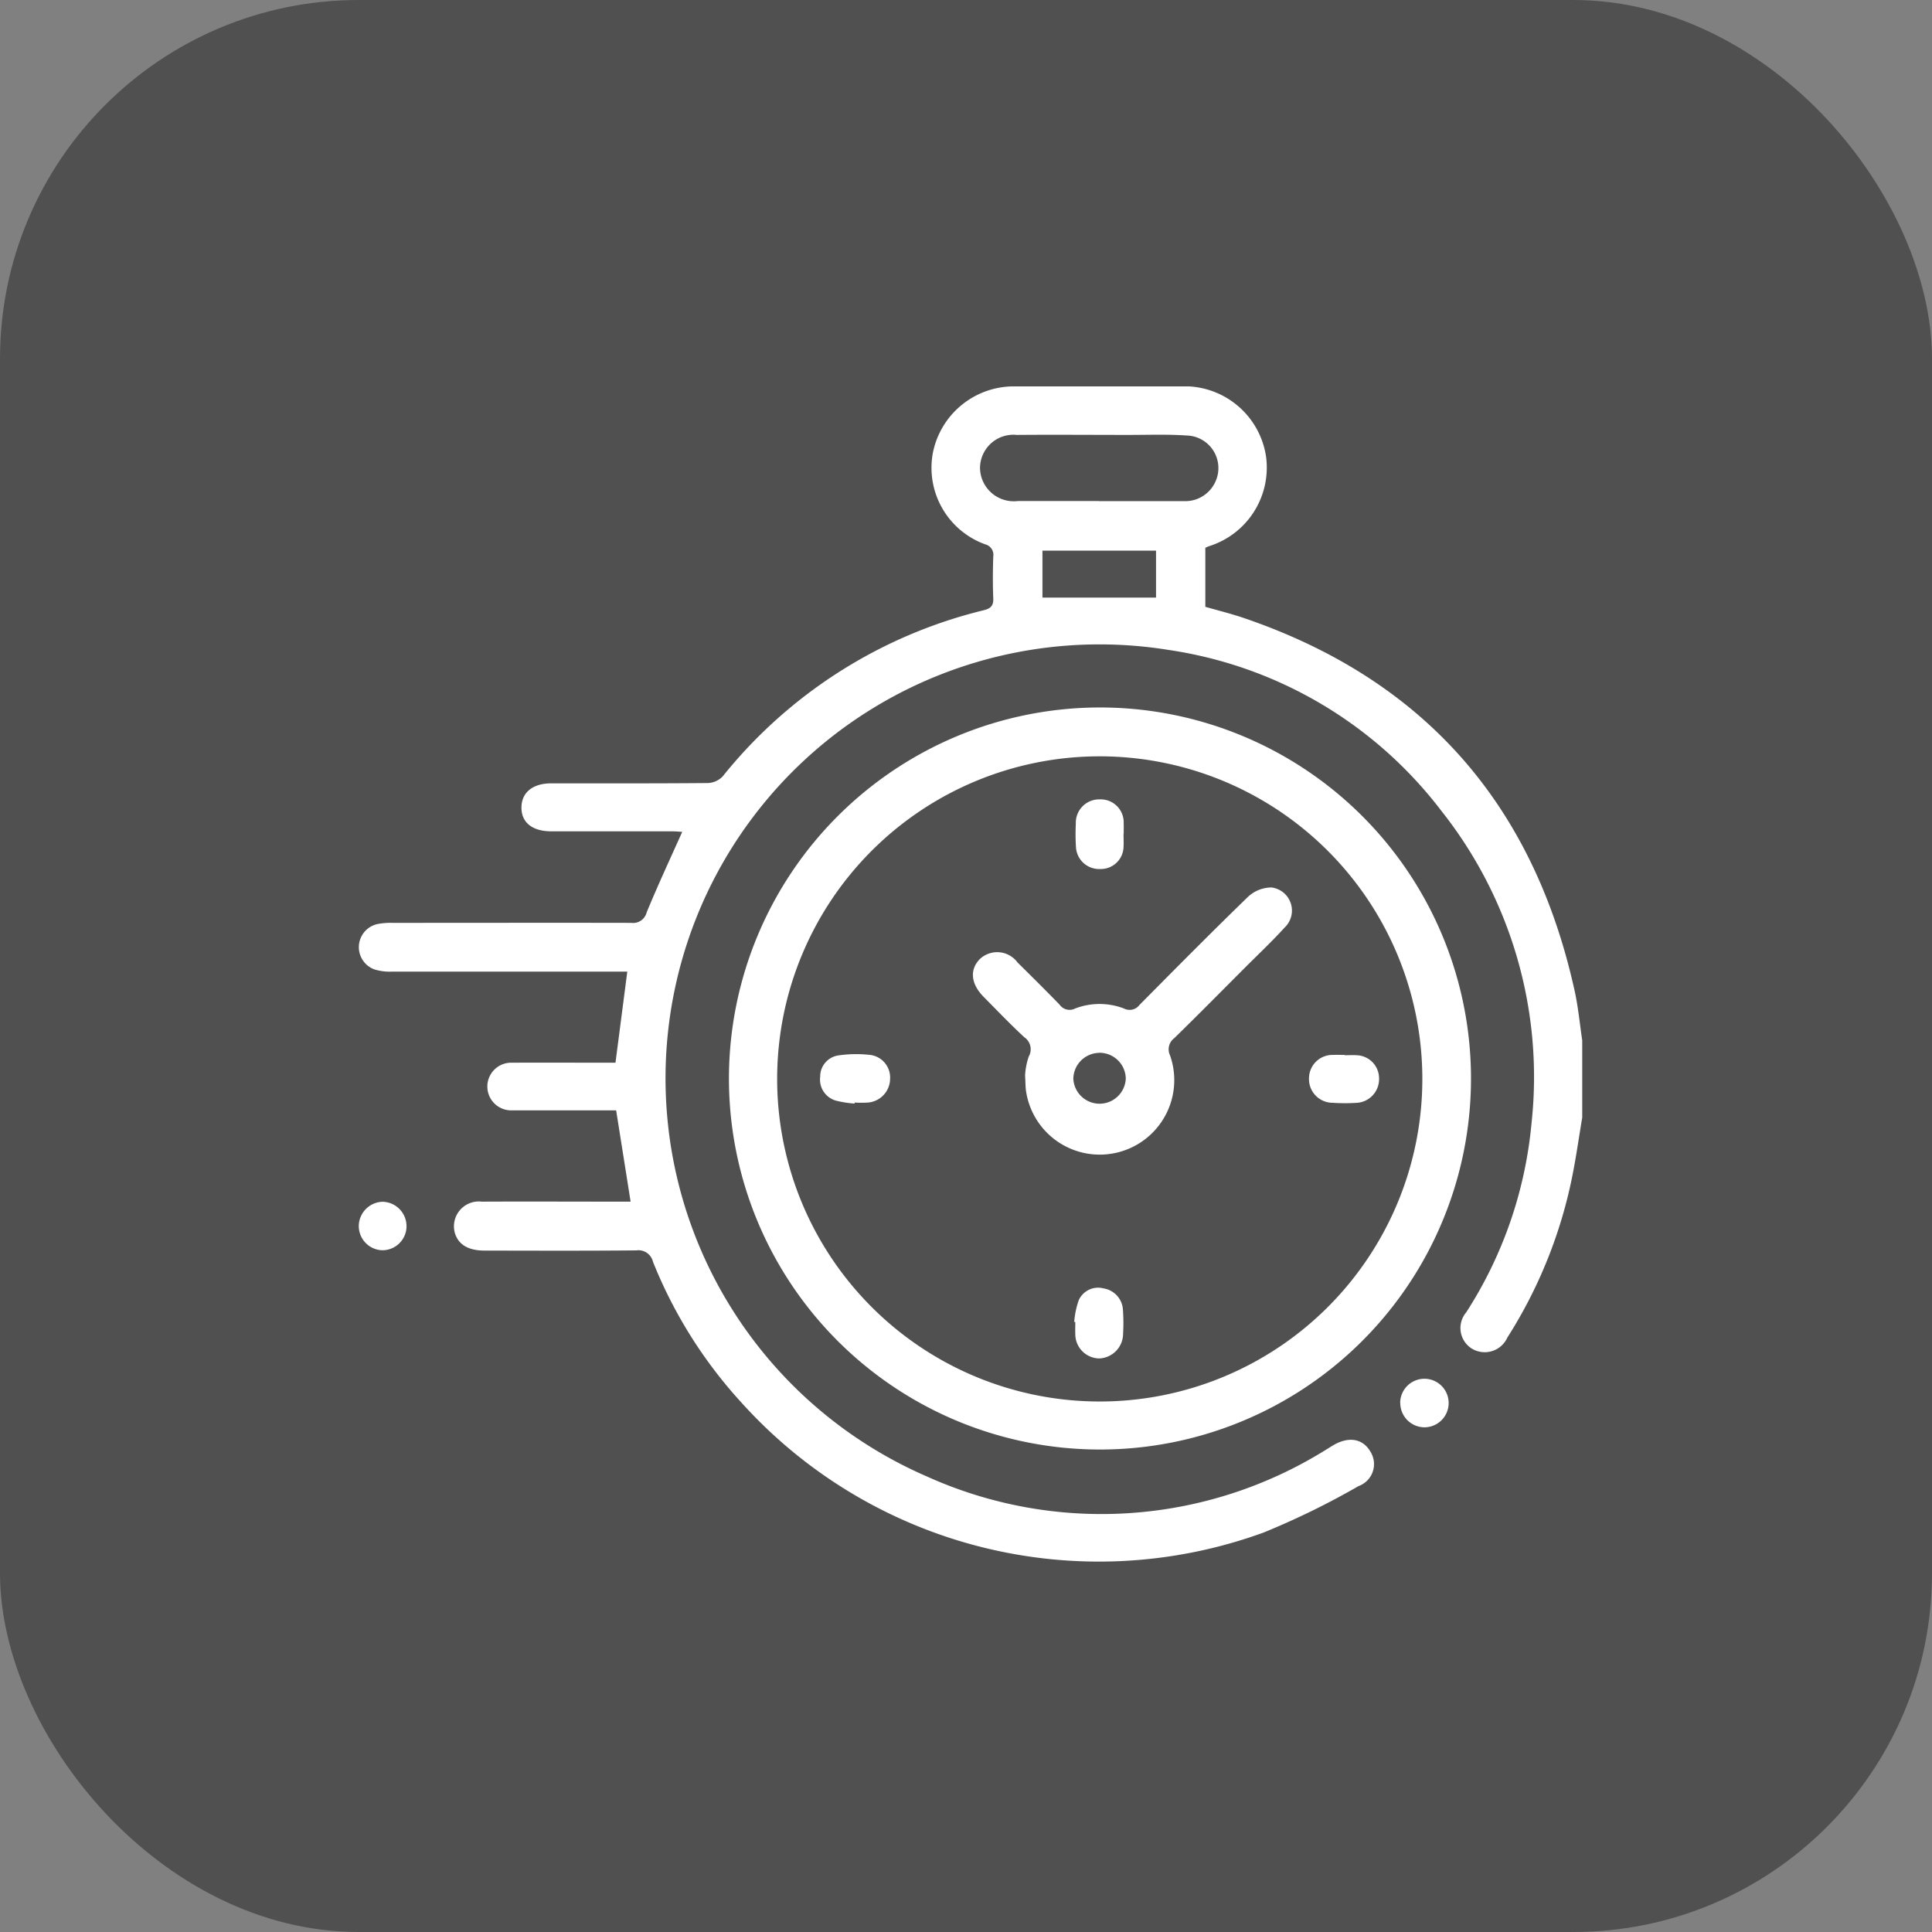
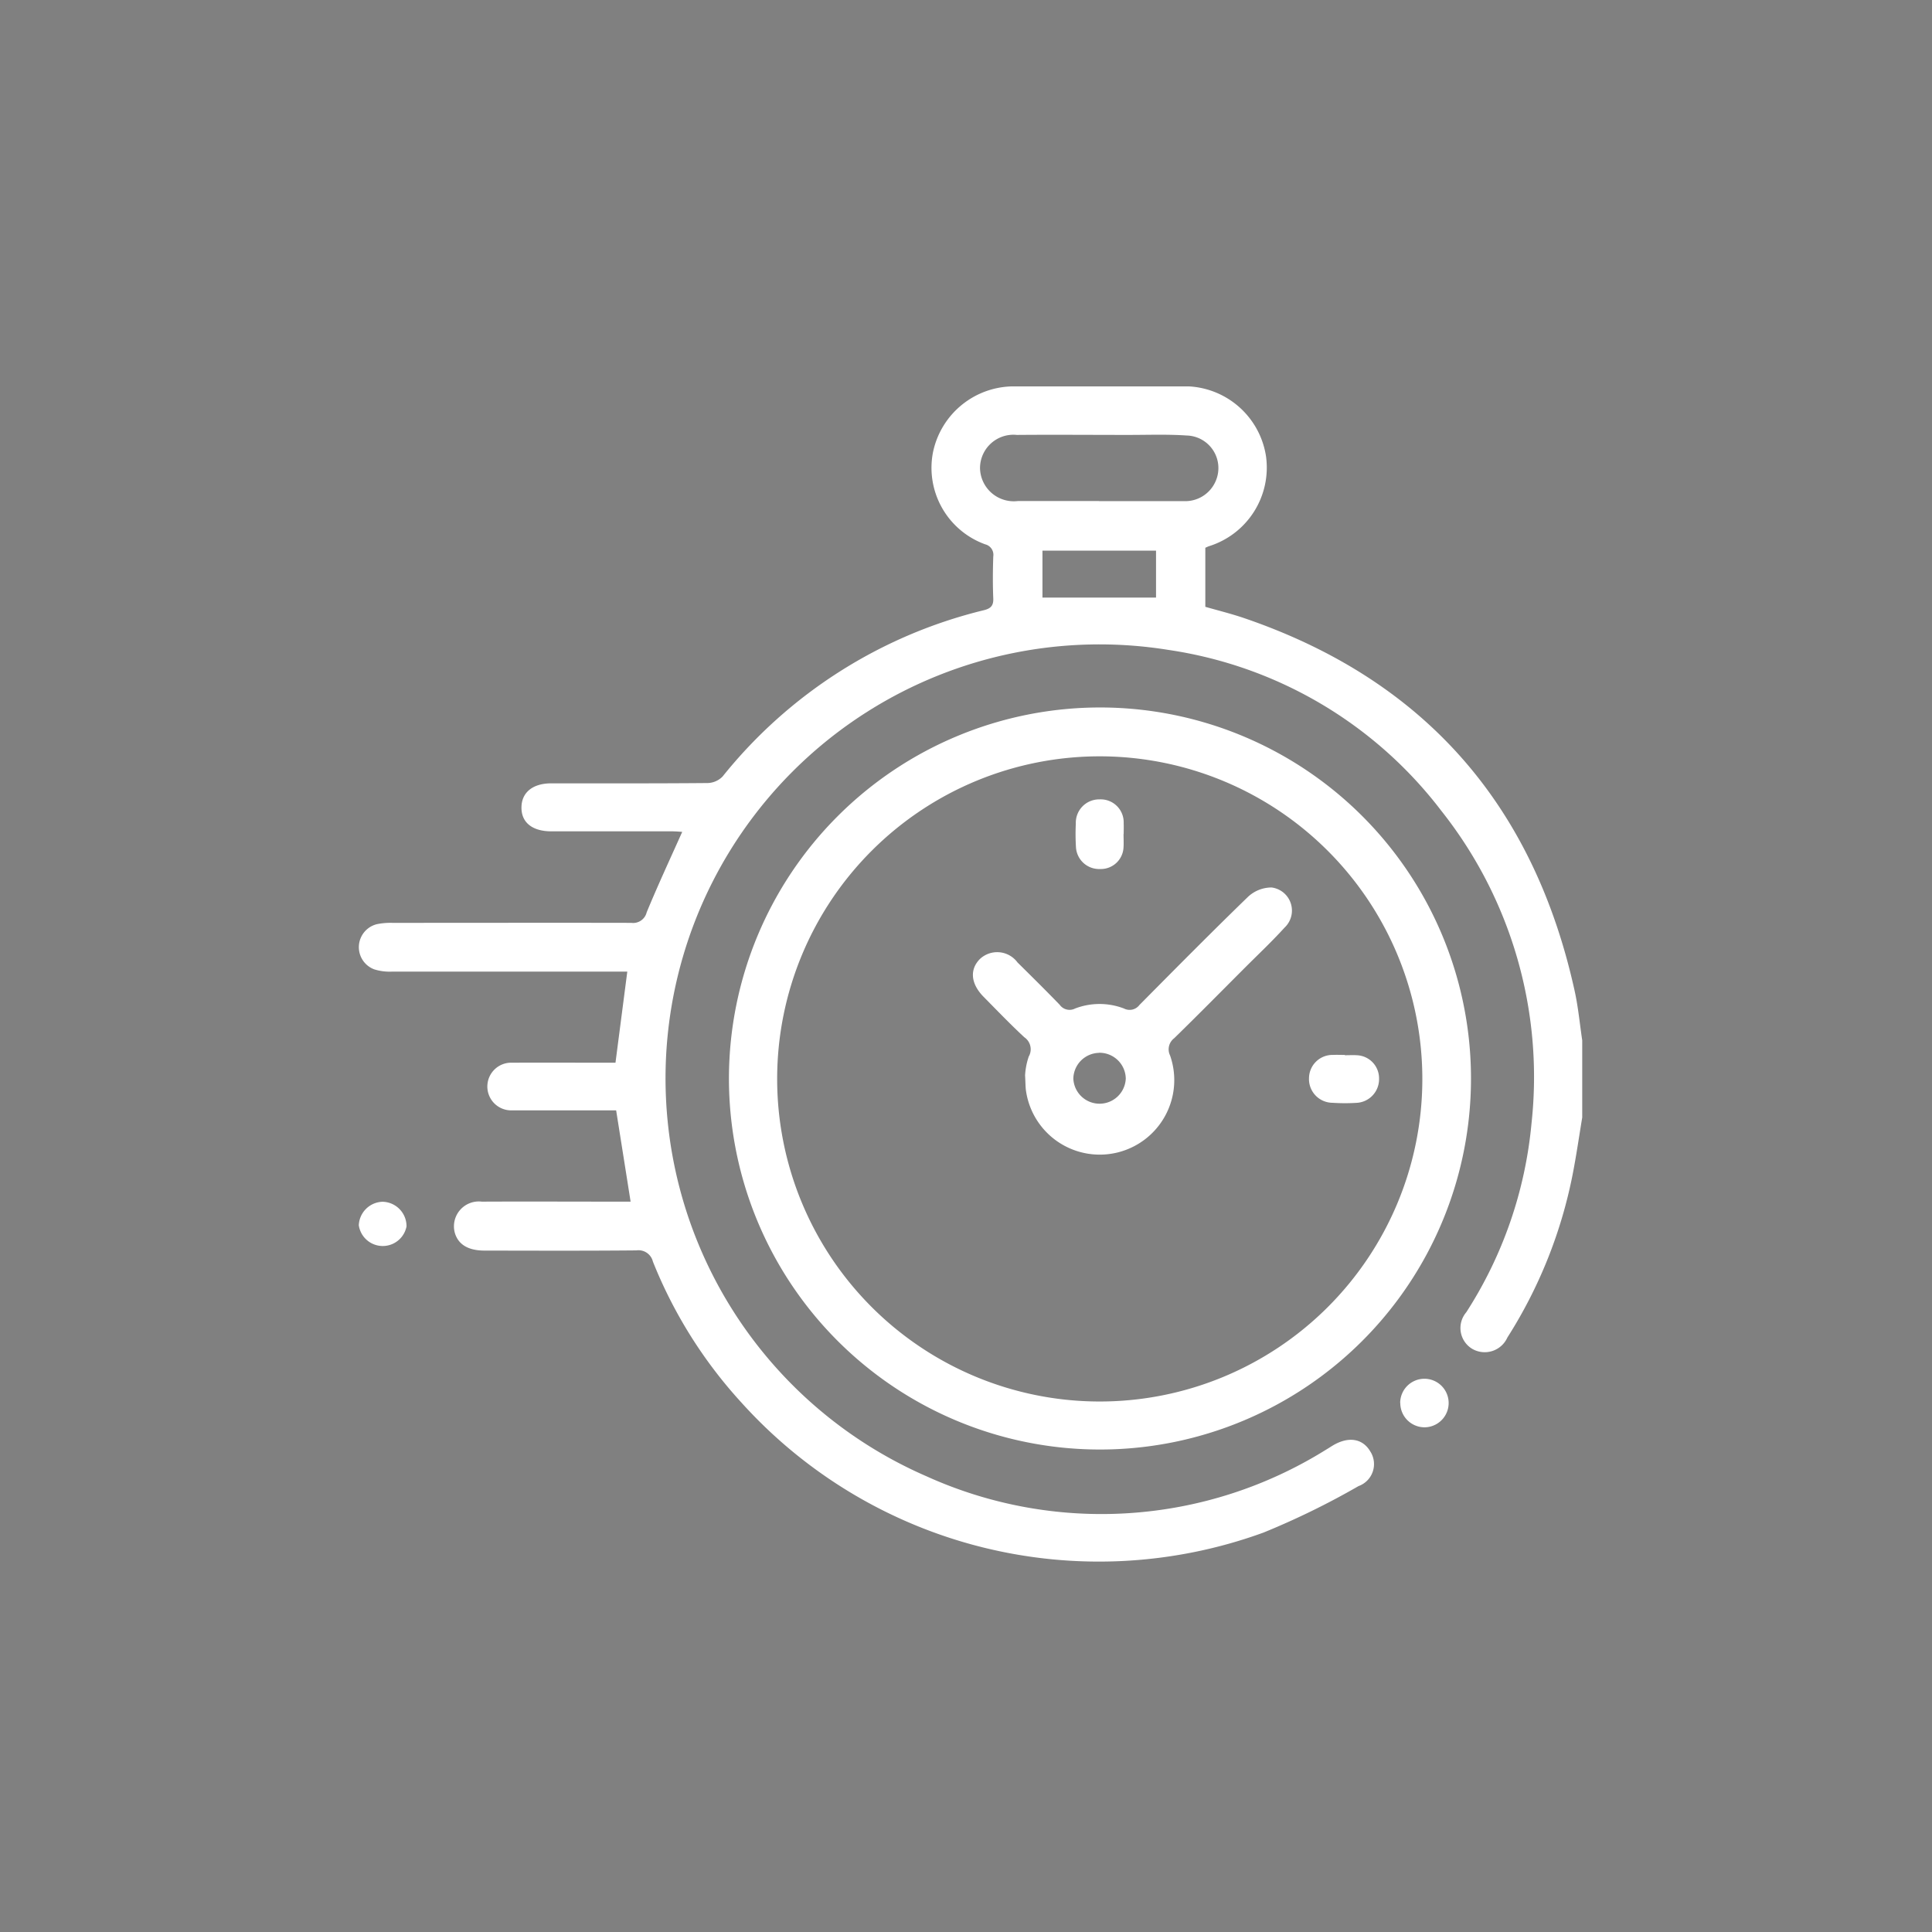
<svg xmlns="http://www.w3.org/2000/svg" width="70" height="70" viewBox="0 0 70 70">
  <rect x="0" y="0" width="70" height="70" fill="#808080" stroke="none" />
  <defs>
    <clipPath id="clip-path">
      <rect id="Rectangle_117" data-name="Rectangle 117" width="44.327" height="42.578" fill="#fff" />
    </clipPath>
  </defs>
  <g id="Group_312" data-name="Group 312" transform="translate(-1431 -6538)">
-     <rect id="Rectangle_2110" data-name="Rectangle 2110" width="70" height="70" rx="13" transform="translate(1431 6538)" fill="#505050" />
    <g id="Group_302" data-name="Group 302" transform="translate(1444 6552)">
      <g id="Group_207" data-name="Group 207" transform="translate(0 0)" clip-path="url(#clip-path)">
        <path id="Path_346" data-name="Path 346" d="M44.327,26.488c-.115.691-.214,1.385-.349,2.073a17.142,17.142,0,0,1-2.363,5.9.9.9,0,0,1-1.279.407.879.879,0,0,1-.211-1.321,15.2,15.2,0,0,0,2.363-6.831,15.518,15.518,0,0,0-3.267-11.34,15.2,15.2,0,0,0-9.884-5.828,15.722,15.722,0,0,0-8.77,29.94,15.367,15.367,0,0,0,14.463-.954c.087-.051.171-.107.257-.159.565-.339,1.079-.26,1.357.207a.847.847,0,0,1-.422,1.262,28.366,28.366,0,0,1-3.443,1.684A17.439,17.439,0,0,1,13.856,36.81a16.753,16.753,0,0,1-3.2-5.1.538.538,0,0,0-.6-.406c-1.833.017-3.665.01-5.5.007-.588,0-.943-.215-1.072-.626a.9.9,0,0,1,.973-1.147c1.631-.008,3.261,0,4.891,0h.5c-.176-1.117-.348-2.2-.524-3.308-1.253,0-2.507,0-3.761,0a.864.864,0,1,1,0-1.726c1.082-.006,2.164,0,3.246,0H9.3l.428-3.3H9.289q-4.047,0-8.095,0a1.869,1.869,0,0,1-.636-.083.858.858,0,0,1,.1-1.637,2.462,2.462,0,0,1,.558-.047c2.886,0,5.771-.006,8.657,0a.506.506,0,0,0,.558-.383c.4-.97.842-1.919,1.287-2.914-.1-.006-.234-.019-.366-.019q-2.186,0-4.372,0c-.7,0-1.1-.327-1.086-.884.012-.532.416-.855,1.079-.855,1.891,0,3.78.006,5.671-.011a.785.785,0,0,0,.538-.238A17.4,17.4,0,0,1,22.642,8.11c.25-.061.358-.161.346-.432-.021-.5-.017-1.01,0-1.515a.391.391,0,0,0-.293-.441A2.948,2.948,0,0,1,20.8,2.407,2.994,2.994,0,0,1,23.82,0Q26.786,0,29.751,0a2.989,2.989,0,0,1,3.12,2.54A2.984,2.984,0,0,1,30.8,5.791c-.04.014-.077.033-.129.056V7.986c.466.134.937.25,1.394.405,6.546,2.232,10.5,6.771,11.985,13.5.133.6.189,1.22.281,1.83ZM26.82,4.157c1.024,0,2.049,0,3.073,0a1.2,1.2,0,0,0,1.161-.744,1.18,1.18,0,0,0-1.065-1.634c-.7-.048-1.413-.02-2.119-.021-1.342,0-2.684-.011-4.026,0a1.21,1.21,0,0,0-1.336,1.217,1.225,1.225,0,0,0,1.368,1.179q1.471,0,2.944,0M24.77,7.651h4.115v-1.7H24.77Z" transform="translate(0 0)" fill="#fff" />
        <path id="Path_347" data-name="Path 347" d="M30.318,14.638a13.443,13.443,0,1,1-13.443,13.4,13.45,13.45,0,0,1,13.443-13.4m0,1.77a11.688,11.688,0,1,0,11.68,11.731,11.693,11.693,0,0,0-11.68-11.731" transform="translate(-3.464 -3.005)" fill="#fff" />
        <path id="Path_348" data-name="Path 348" d="M47.479,46.121a.879.879,0,0,1,.877-.877.879.879,0,0,1,0,1.759.88.88,0,0,1-.873-.882" transform="translate(-9.748 -9.289)" fill="#fff" />
-         <path id="Path_349" data-name="Path 349" d="M1.73,38.062a.876.876,0,0,1-.883.869A.877.877,0,0,1,0,38.025a.888.888,0,0,1,.861-.851.887.887,0,0,1,.868.888" transform="translate(0 -7.632)" fill="#fff" />
+         <path id="Path_349" data-name="Path 349" d="M1.73,38.062A.877.877,0,0,1,0,38.025a.888.888,0,0,1,.861-.851.887.887,0,0,1,.868.888" transform="translate(0 -7.632)" fill="#fff" />
        <path id="Path_350" data-name="Path 350" d="M29.888,29.655a2.579,2.579,0,0,1,.133-.686.526.526,0,0,0-.161-.7c-.507-.47-.987-.971-1.473-1.463-.465-.471-.514-.985-.14-1.367a.915.915,0,0,1,1.368.121c.513.507,1.026,1.014,1.527,1.532a.44.44,0,0,0,.557.137,2.473,2.473,0,0,1,1.775,0,.445.445,0,0,0,.559-.13c1.3-1.311,2.6-2.626,3.923-3.908a1.251,1.251,0,0,1,.863-.348.844.844,0,0,1,.475,1.45c-.466.512-.971.987-1.46,1.477-.846.847-1.687,1.7-2.543,2.535a.505.505,0,0,0-.149.625,2.7,2.7,0,1,1-5.214,1.321c-.028-.155-.022-.315-.039-.593m2.679-.823a.952.952,0,0,0-.931.935.951.951,0,0,0,1.9,0,.952.952,0,0,0-.972-.938" transform="translate(-5.748 -4.688)" fill="#fff" />
-         <path id="Path_351" data-name="Path 351" d="M22.281,32.233a3.768,3.768,0,0,1-.675-.106.792.792,0,0,1-.571-.865.77.77,0,0,1,.679-.776,4.446,4.446,0,0,1,1.073-.021.827.827,0,0,1,.781.871.873.873,0,0,1-.809.861,3.934,3.934,0,0,1-.474,0l0,.034" transform="translate(-4.318 -6.249)" fill="#fff" />
        <path id="Path_352" data-name="Path 352" d="M34.417,20.083c0,.158.01.317,0,.474a.823.823,0,0,1-.85.794.84.84,0,0,1-.873-.78,7.624,7.624,0,0,1-.006-.863.847.847,0,0,1,.864-.88.833.833,0,0,1,.87.865c.006.13,0,.259,0,.389h0" transform="translate(-6.709 -3.865)" fill="#fff" />
-         <path id="Path_353" data-name="Path 353" d="M32.618,42.329a3.069,3.069,0,0,1,.165-.787.769.769,0,0,1,.9-.424.83.83,0,0,1,.7.773,6.663,6.663,0,0,1,.006.864.9.9,0,0,1-.863.9.881.881,0,0,1-.869-.886c-.006-.144,0-.288,0-.432l-.045-.008" transform="translate(-6.697 -8.436)" fill="#fff" />
        <path id="Path_354" data-name="Path 354" d="M44.619,30.491c.144,0,.288-.009.432,0a.839.839,0,0,1,.809.843.86.86,0,0,1-.78.88,6.891,6.891,0,0,1-.906,0,.858.858,0,0,1-.852-.9.849.849,0,0,1,.866-.834c.143-.007.288,0,.432,0v0" transform="translate(-8.894 -6.258)" fill="#fff" />
      </g>
    </g>
  </g>
</svg>